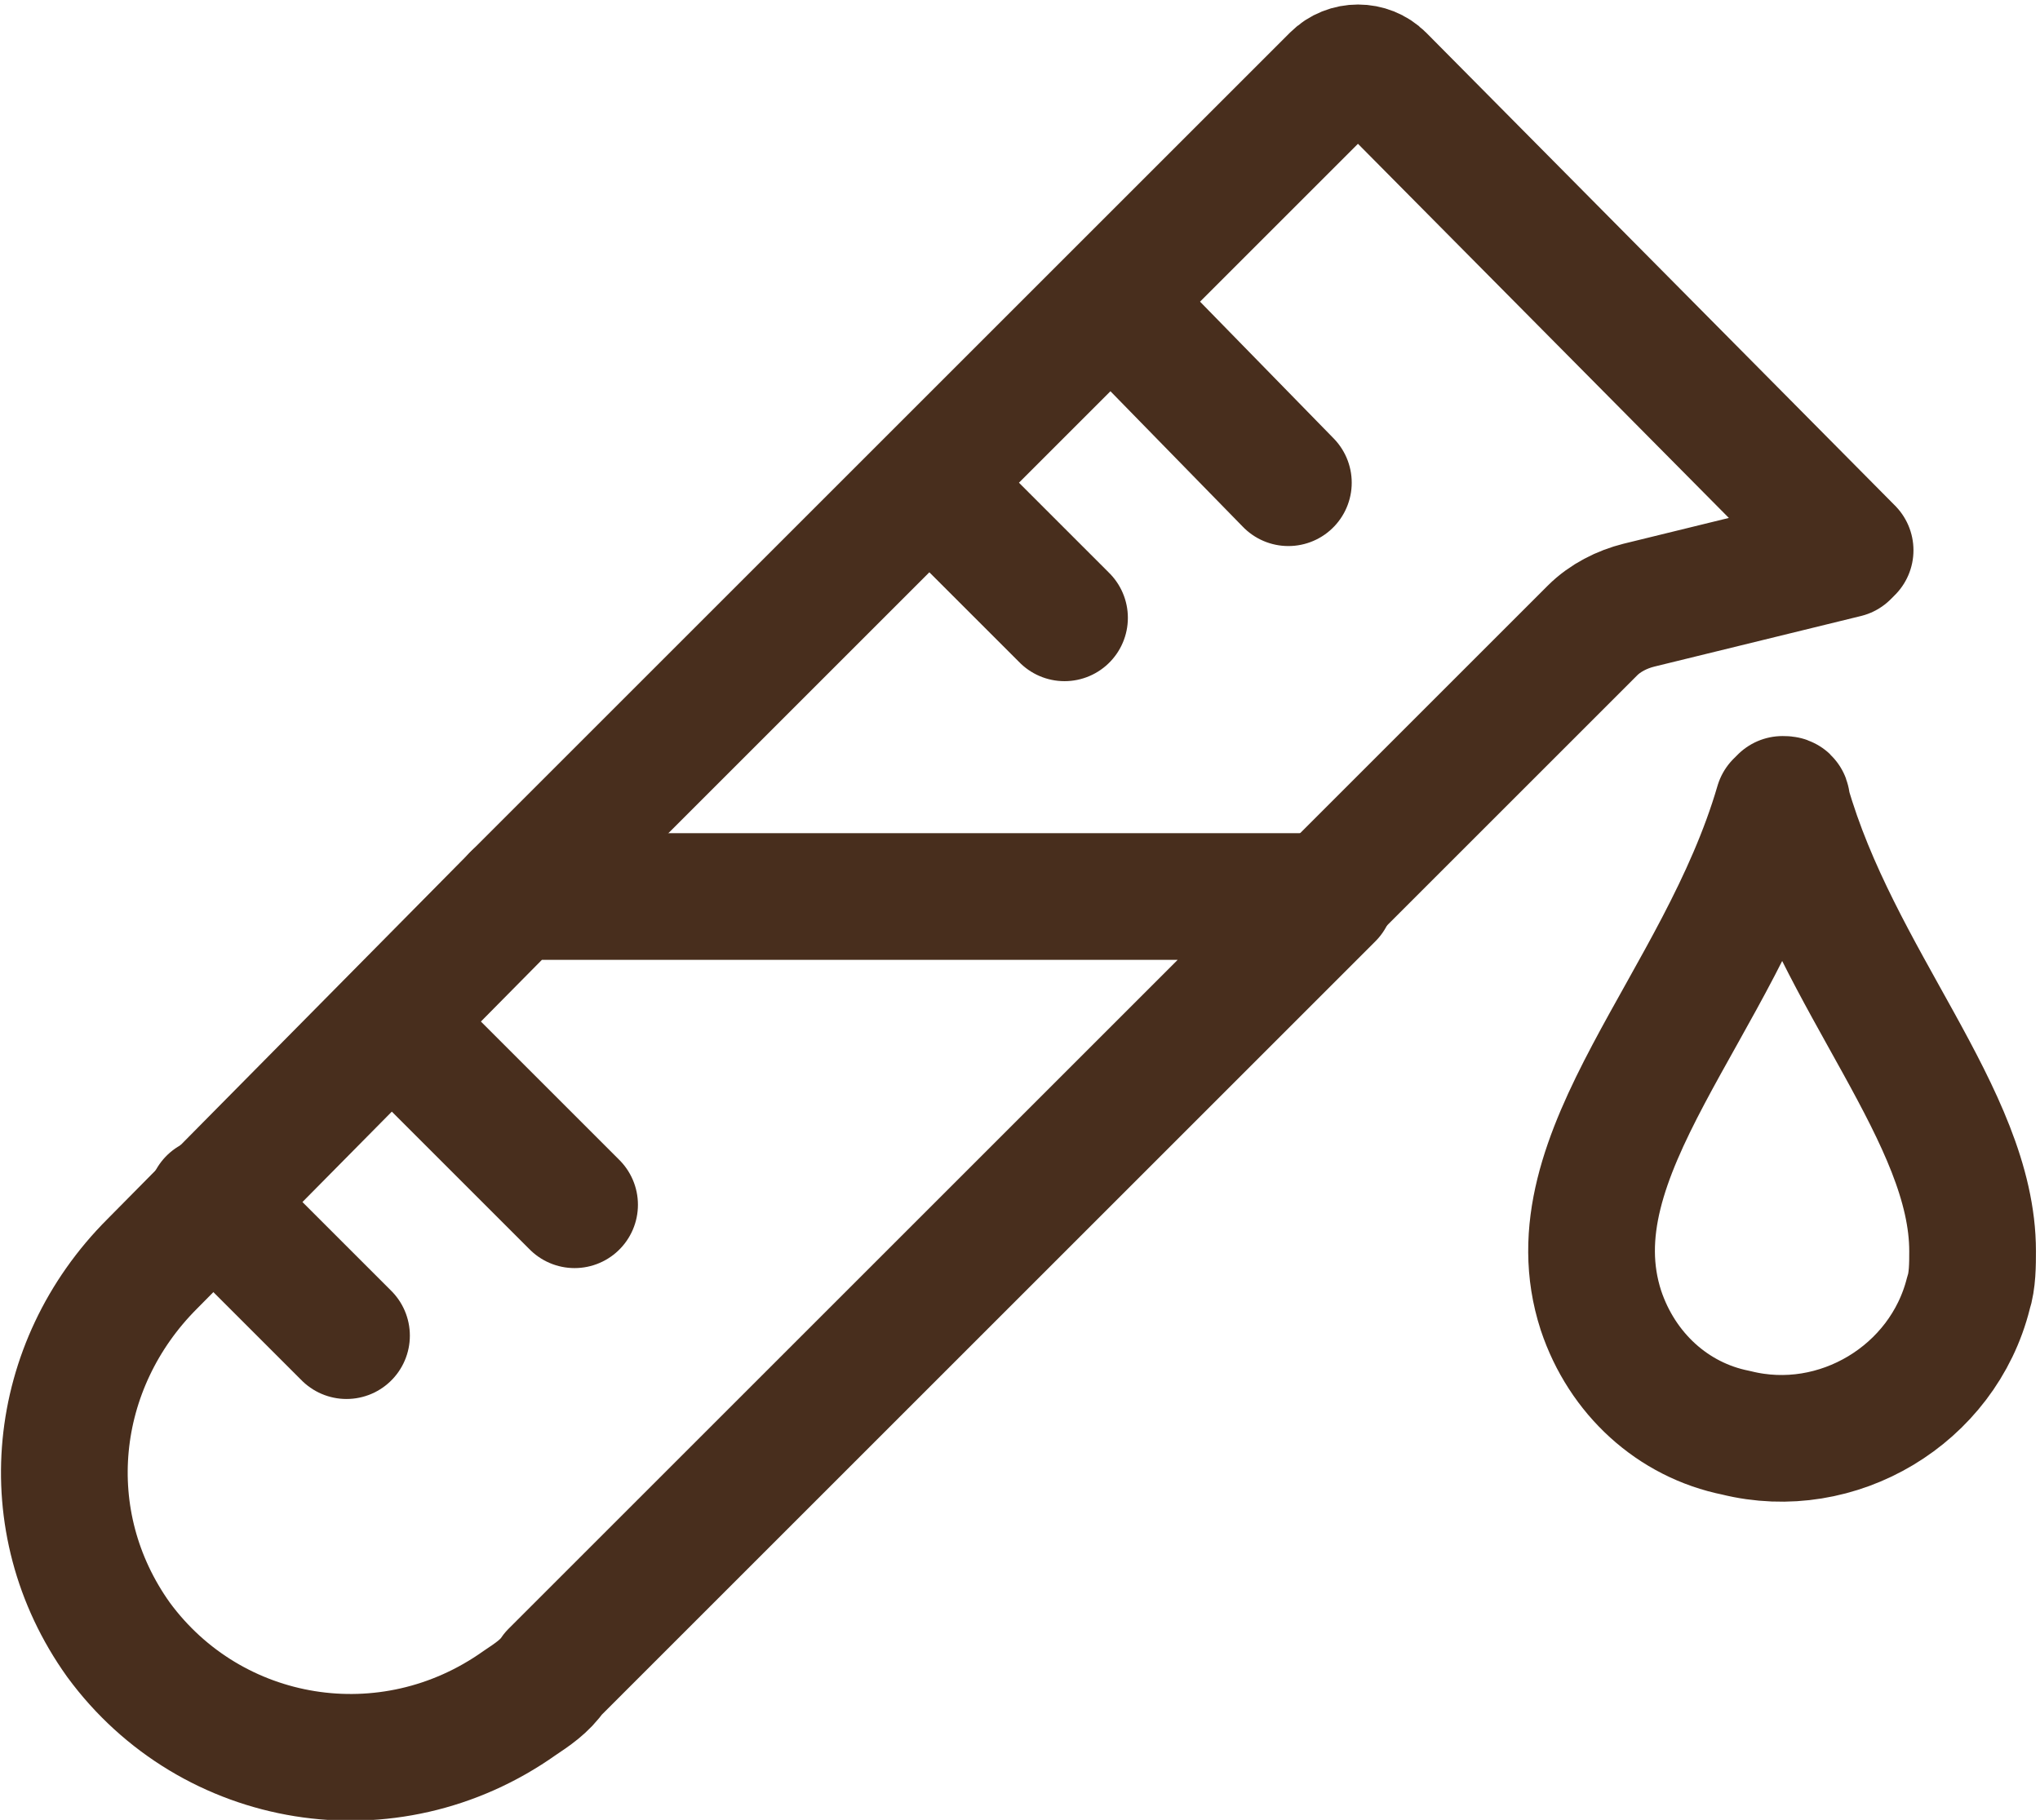
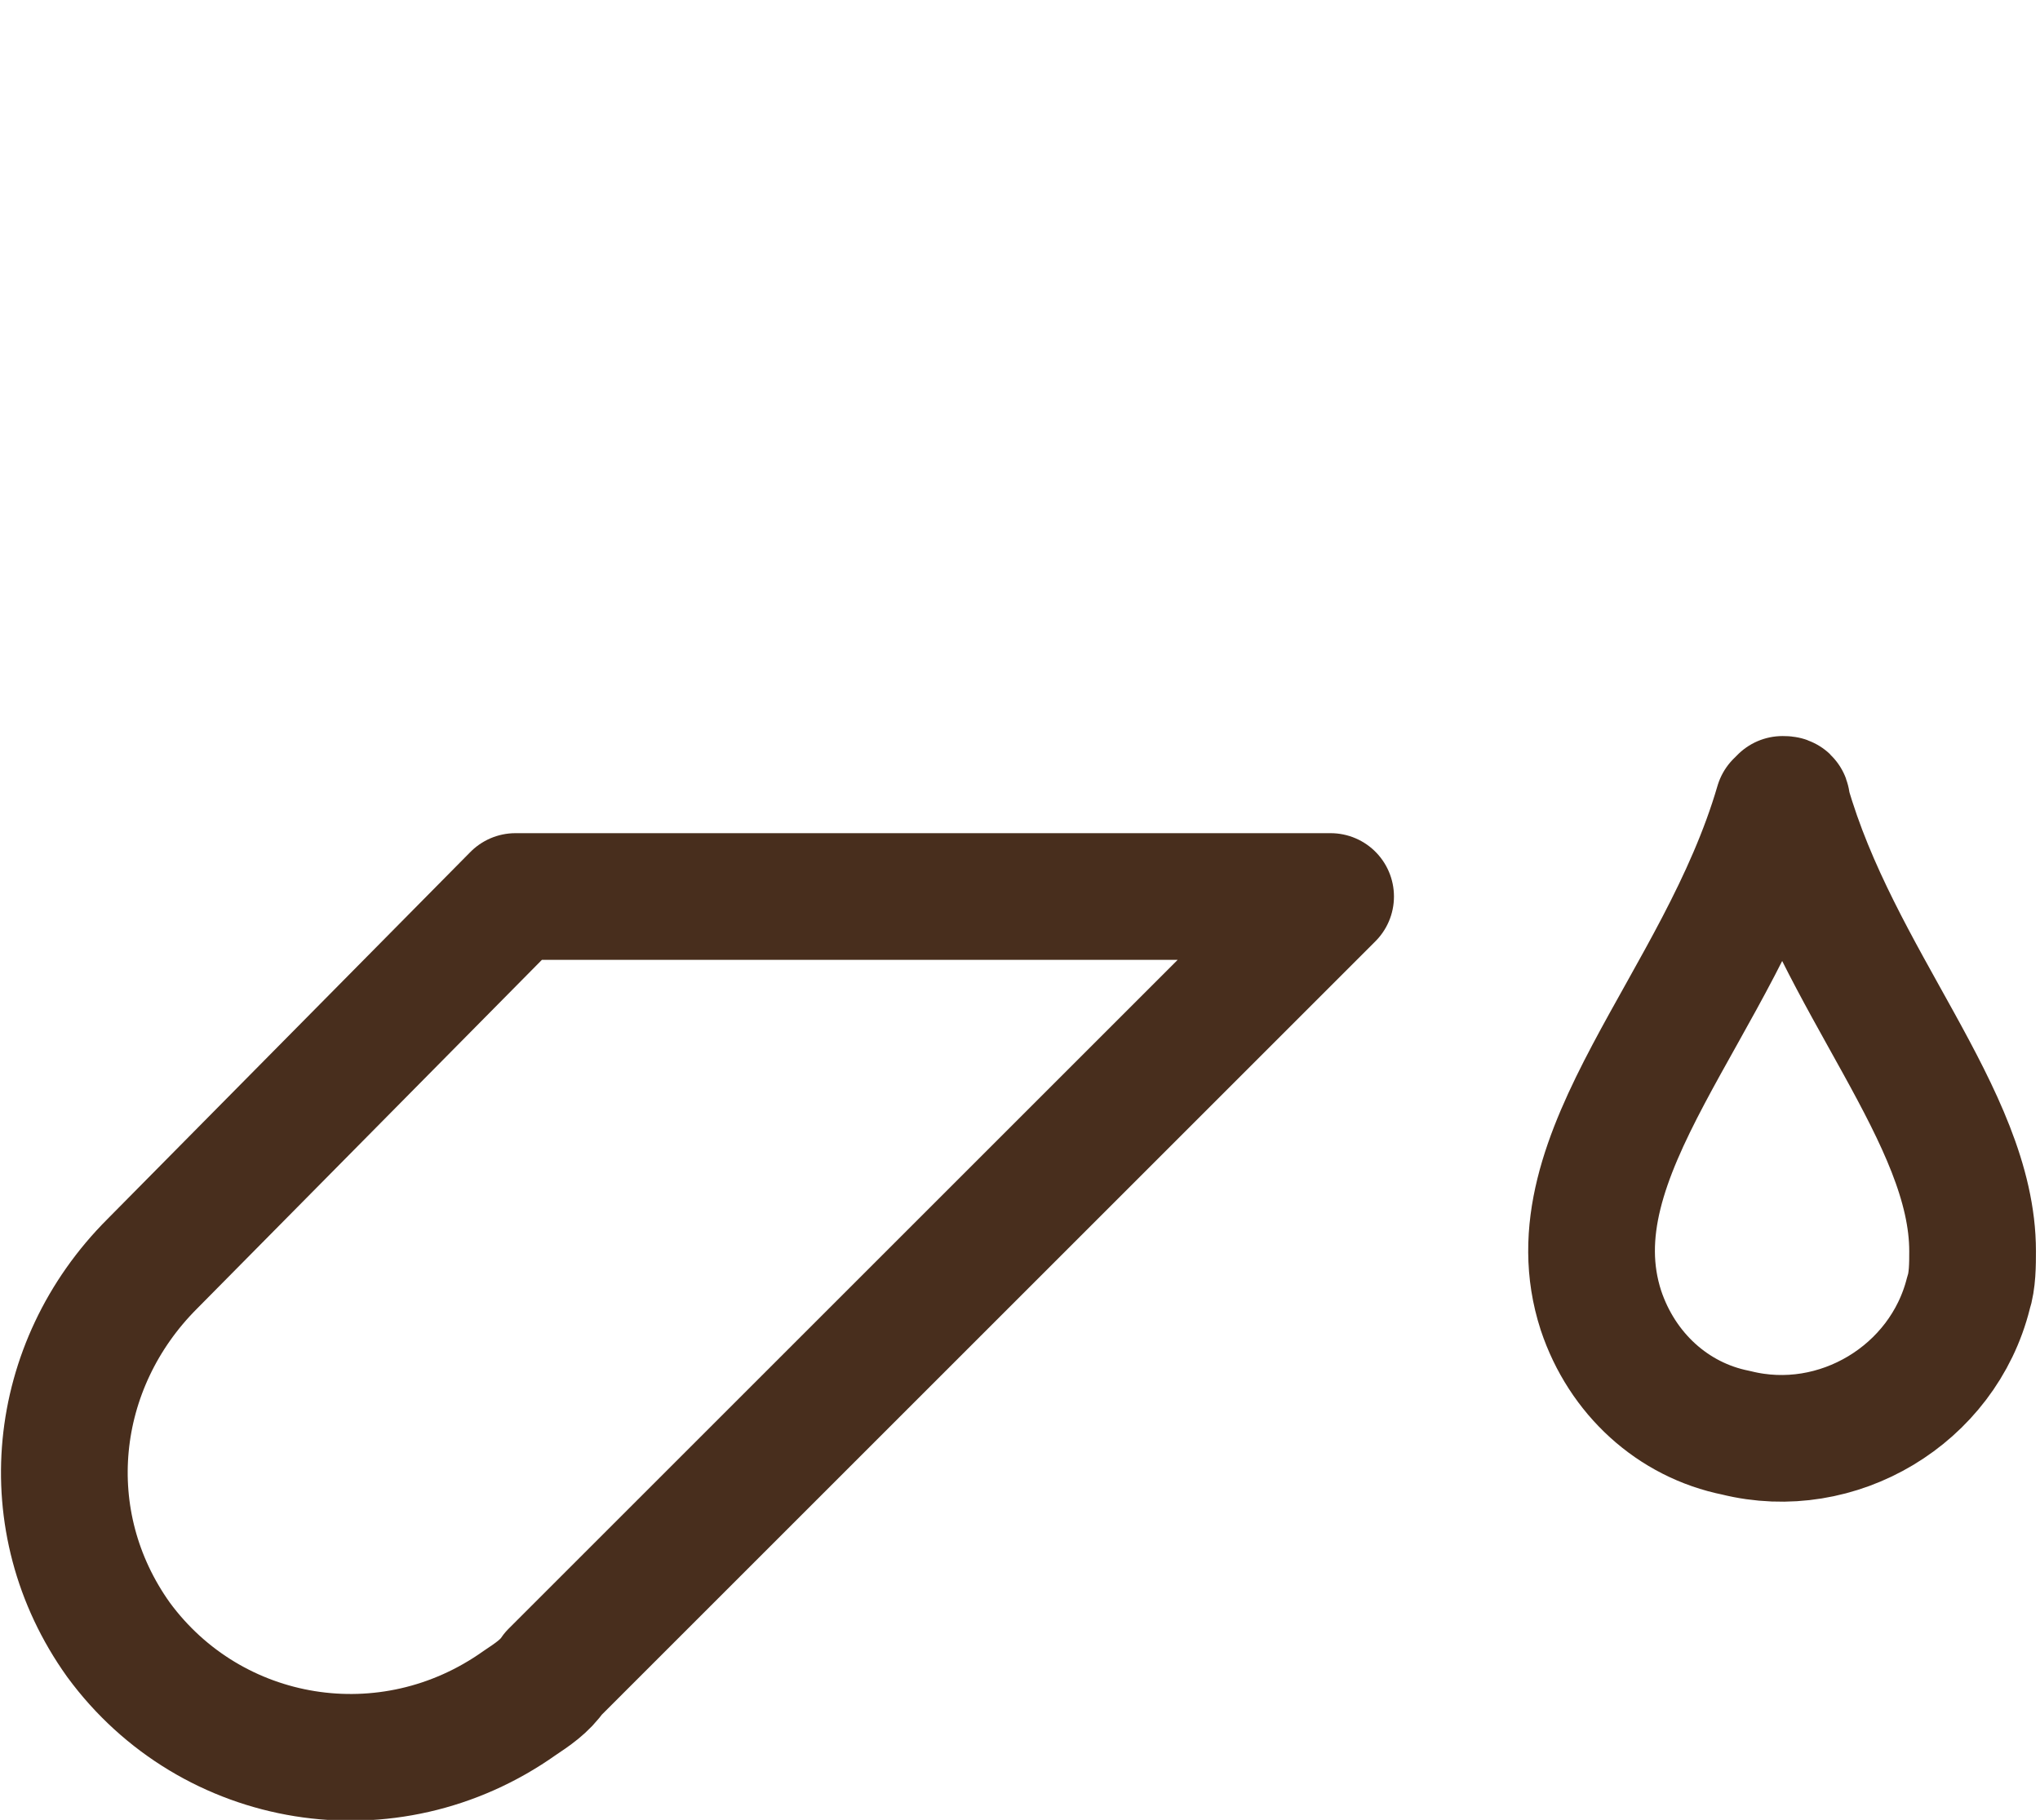
<svg xmlns="http://www.w3.org/2000/svg" version="1.1" id="レイヤー_1" x="0px" y="0px" viewBox="0 0 48.3 43.1" style="enable-background:new 0 0 48.3 43.1;" xml:space="preserve">
  <style type="text/css">
	.st0{fill:none;stroke:#482E1D;stroke-width:3;stroke-linecap:round;stroke-linejoin:round;stroke-miterlimit:10;}
</style>
  <g id="icon_tube" transform="translate(1.504 1.632)">
    <path id="layer1" class="st0" d="M40.6,17.4c-1.4,4.8-5.4,8.3-4.2,12c0.5,1.5,1.7,2.6,3.2,2.9c2.4,0.6,4.9-0.9,5.5-3.3   c0.1-0.3,0.1-0.7,0.1-1c0-3.2-3.2-6.4-4.4-10.6c0-0.1,0-0.1-0.1-0.1C40.7,17.3,40.6,17.4,40.6,17.4L40.6,17.4L40.6,17.4z" />
-     <path id="layer2" class="st0" d="M24.8,5.5L29,9.8 M20.5,9.8l3.2,3.2 M7.8,22.6l4.3,4.3 M3.5,26.8L6.7,30 M29.9,19.6l6.3-6.3   c0.3-0.3,0.7-0.5,1.1-0.6l4.9-1.2c0,0,0.1-0.1,0.1-0.1c0,0,0,0,0,0L31.2,0.2c-0.3-0.3-0.8-0.3-1.1,0l-4.3,4.3l-3.2,3.2L10.7,19.6" />
    <path id="layer1-2" class="st0" d="M2.1,28.3c-2.4,2.4-2.8,6.1-0.8,8.9c2.2,3,6.4,3.7,9.5,1.5c0.3-0.2,0.6-0.4,0.8-0.7l18.4-18.4   H10.7L2.1,28.3z" />
  </g>
</svg>